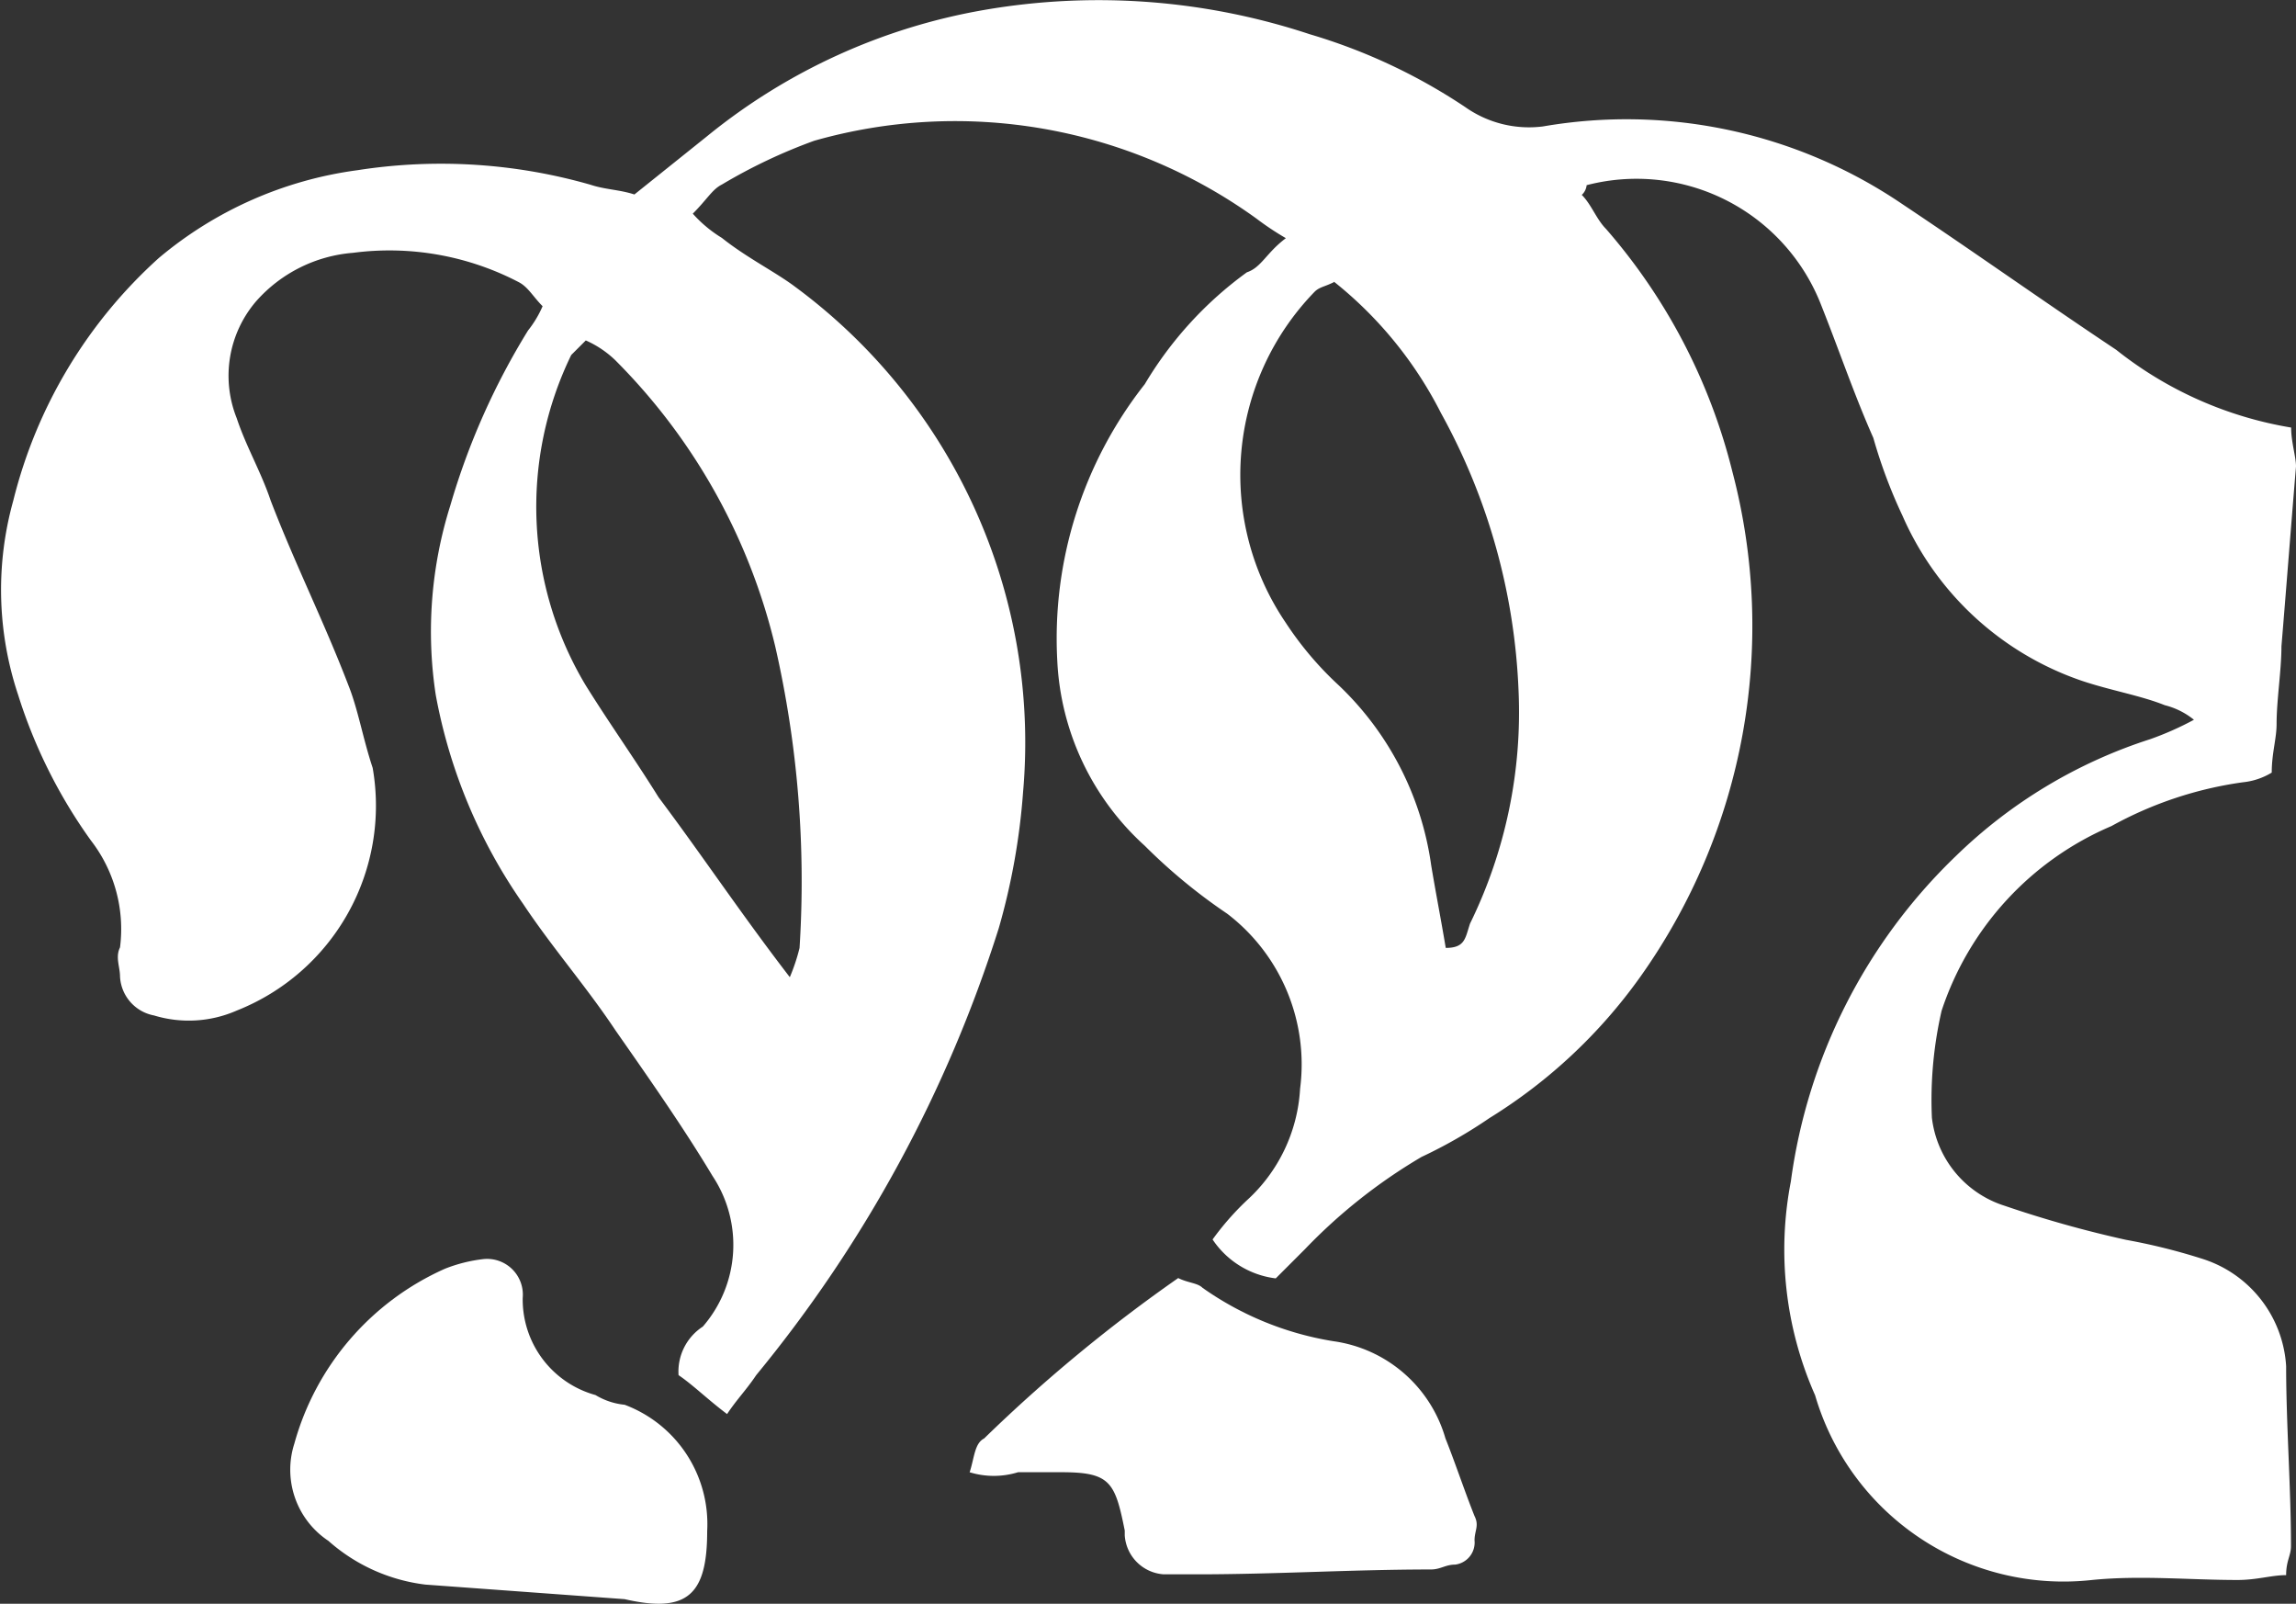
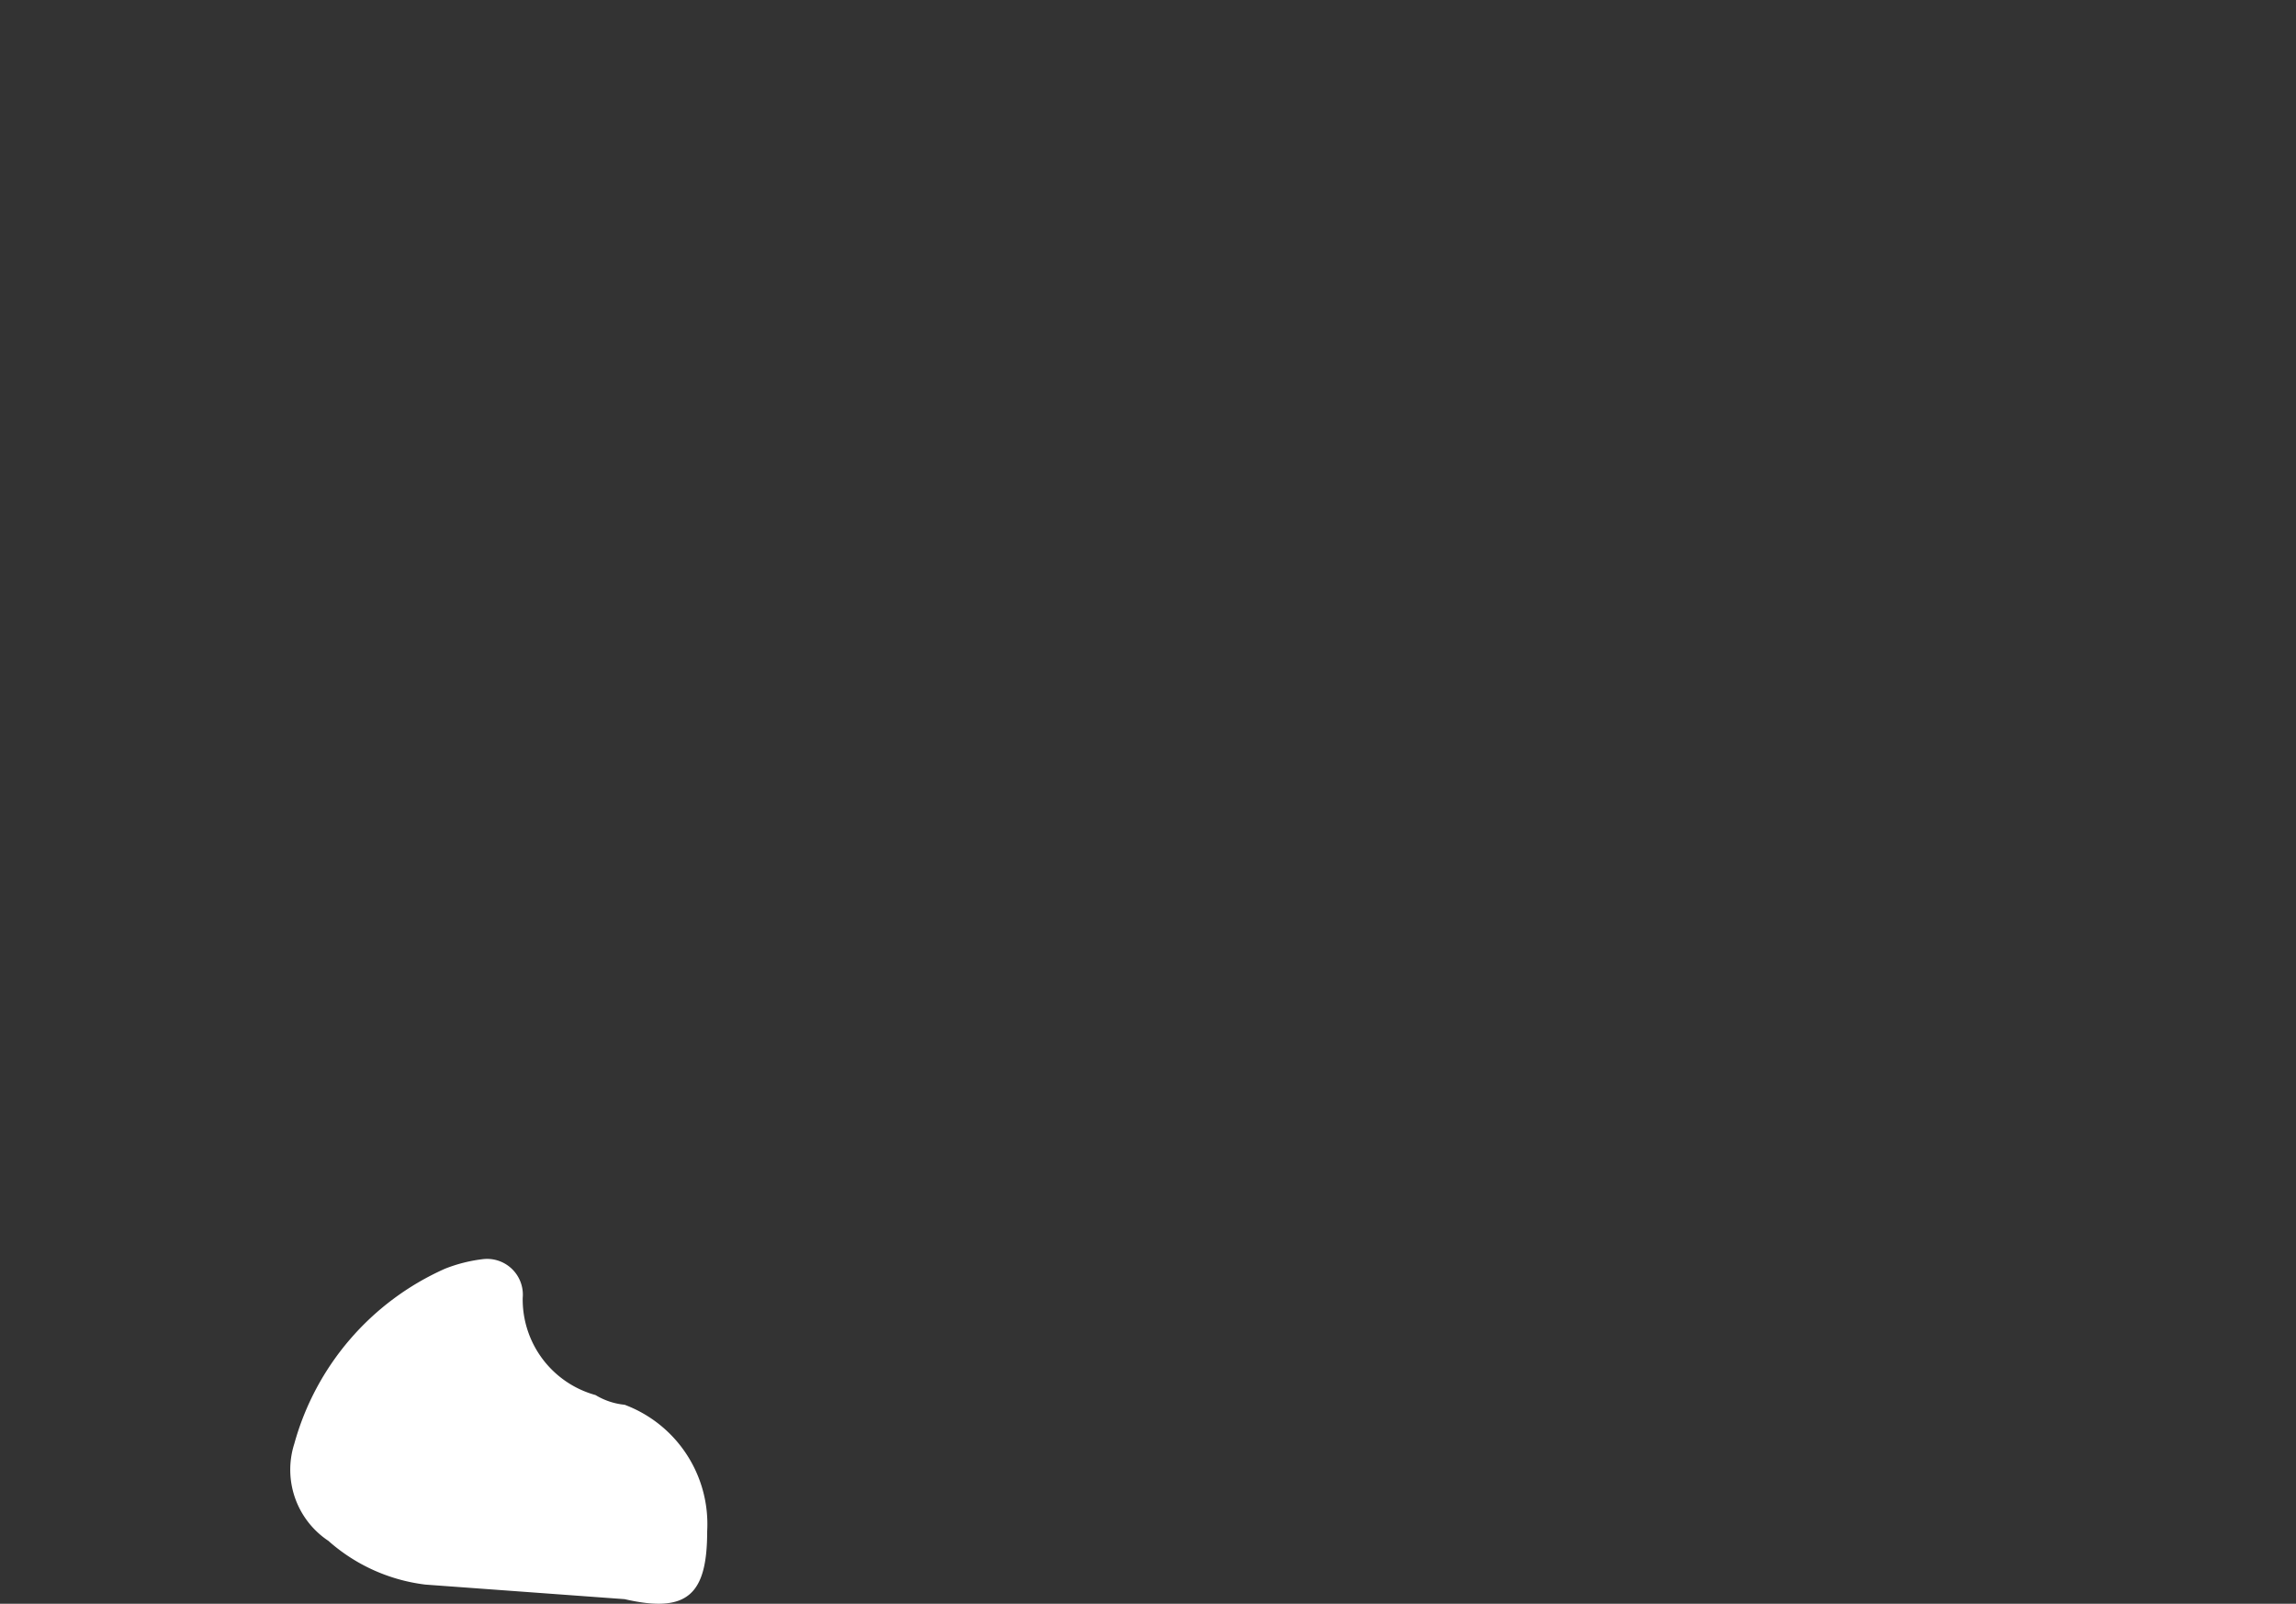
<svg xmlns="http://www.w3.org/2000/svg" id="Gruppe_88" data-name="Gruppe 88" width="28.389" height="19.824" viewBox="0 0 28.389 19.824">
  <rect x="0" y="0" width="28.389" height="19.824" fill="#333333" stroke="none" />
-   <path id="Pfad_4460" data-name="Pfad 4460" d="M77.711,12.174a2.364,2.364,0,0,0,.12-.36,13.022,13.022,0,0,0-.3-3.725,7.445,7.445,0,0,0-1.983-3.545,1.256,1.256,0,0,0-.36-.24l-.18.18a4.289,4.289,0,0,0,.18,4.085c.3.481.6.9.9,1.382.541.721,1.021,1.442,1.622,2.223m6.729-8.591c-.12.06-.18.06-.24.12a3.25,3.25,0,0,0-.36,4.085,4.136,4.136,0,0,0,.661.781,3.791,3.791,0,0,1,1.141,2.223c.06.36.12.661.18,1.021.24,0,.24-.12.3-.3a5.935,5.935,0,0,0,.6-2.884A7.728,7.728,0,0,0,85.761,5.2a4.918,4.918,0,0,0-1.322-1.622m-.6-.541a3.556,3.556,0,0,1-.36-.24,6.366,6.366,0,0,0-5.467-.961,6.658,6.658,0,0,0-1.141.541c-.12.06-.18.18-.36.36a1.593,1.593,0,0,0,.36.3c.3.24.661.421.9.6a7,7,0,0,1,2.824,6.248,8.251,8.251,0,0,1-.3,1.682,16.526,16.526,0,0,1-3,5.527c-.12.18-.24.3-.36.481-.24-.18-.421-.36-.6-.481a.663.663,0,0,1,.3-.6,1.54,1.54,0,0,0,.12-1.862c-.36-.6-.781-1.2-1.2-1.8-.36-.541-.781-1.021-1.141-1.562a6.577,6.577,0,0,1-1.081-2.583,5.188,5.188,0,0,1,.18-2.343,8.784,8.784,0,0,1,.961-2.163,1.314,1.314,0,0,0,.18-.3c-.12-.12-.18-.24-.3-.3a3.457,3.457,0,0,0-2.043-.36,1.787,1.787,0,0,0-1.2.6,1.413,1.413,0,0,0-.24,1.442c.12.36.3.661.421,1.021.3.781.661,1.5.961,2.283.12.3.18.661.3,1.021a2.723,2.723,0,0,1-1.682,3,1.477,1.477,0,0,1-1.021.06.516.516,0,0,1-.421-.481c0-.12-.06-.24,0-.36a1.788,1.788,0,0,0-.36-1.322,6.337,6.337,0,0,1-.9-1.8,4.1,4.1,0,0,1-.06-2.4,5.97,5.97,0,0,1,1.8-3A4.8,4.8,0,0,1,72.364,2.2a6.708,6.708,0,0,1,2.884.18c.18.06.36.06.541.12l.9-.721A7.427,7.427,0,0,1,80.114.219a8.309,8.309,0,0,1,4.025.3,7.055,7.055,0,0,1,1.922.9,1.368,1.368,0,0,0,.961.24,6.069,6.069,0,0,1,4.446.961c.9.6,1.742,1.2,2.643,1.8a4.713,4.713,0,0,0,2.163.961c0,.18.06.36.06.481-.06.721-.12,1.5-.18,2.223,0,.3-.06.661-.06.961,0,.18-.06.36-.06.6a.854.854,0,0,1-.36.12,4.7,4.7,0,0,0-1.622.541,3.763,3.763,0,0,0-2.1,2.283,4.929,4.929,0,0,0-.12,1.322A1.3,1.3,0,0,0,92.73,15a14.027,14.027,0,0,0,1.5.421,7.471,7.471,0,0,1,.961.24,1.486,1.486,0,0,1,1.021,1.322c0,.721.06,1.5.06,2.223,0,.12-.06.18-.06.36-.18,0-.36.06-.6.06-.6,0-1.2-.06-1.8,0a3.2,3.2,0,0,1-3.424-2.283,4.439,4.439,0,0,1-.3-2.643,6.842,6.842,0,0,1,2.043-4.025,6.131,6.131,0,0,1,2.4-1.442,3.794,3.794,0,0,0,.541-.24.929.929,0,0,0-.36-.18c-.3-.12-.661-.18-1.021-.3a3.737,3.737,0,0,1-2.223-2.043,6.252,6.252,0,0,1-.36-.961c-.24-.541-.421-1.081-.661-1.682a2.45,2.45,0,0,0-2.884-1.442.186.186,0,0,1-.06.12c.12.12.18.3.3.421a7.212,7.212,0,0,1,1.562,3,7.483,7.483,0,0,1-1.141,6.248,6.446,6.446,0,0,1-1.862,1.742,6,6,0,0,1-.841.481,6.71,6.71,0,0,0-1.442,1.141l-.36.36a1.1,1.1,0,0,1-.781-.481,3.435,3.435,0,0,1,.421-.481,2.016,2.016,0,0,0,.661-1.382,2.344,2.344,0,0,0-.9-2.163,6.915,6.915,0,0,1-1.021-.841,3.293,3.293,0,0,1-1.081-2.283A5.08,5.08,0,0,1,82.1,4.844a4.63,4.63,0,0,1,1.262-1.382c.18-.06.24-.24.481-.421" transform="translate(-67.945 -0.096)" fill="#fff" />
  <path id="Pfad_4461" data-name="Pfad 4461" d="M75.593,30.025a2.206,2.206,0,0,1-1.2-.541,1.055,1.055,0,0,1-.421-1.2,3.341,3.341,0,0,1,1.862-2.163,1.857,1.857,0,0,1,.481-.12.442.442,0,0,1,.481.481,1.226,1.226,0,0,0,.9,1.2.854.854,0,0,0,.36.12,1.575,1.575,0,0,1,1.021,1.562c0,.781-.24,1.021-1.021.841" transform="translate(-70.333 -10.438)" fill="#fff" />
-   <path id="Pfad_4462" data-name="Pfad 4462" d="M87.9,28.8c.06-.18.06-.36.18-.421a19.157,19.157,0,0,1,2.4-1.983c.12.06.24.06.3.12a3.868,3.868,0,0,0,1.622.661,1.681,1.681,0,0,1,1.382,1.2c.12.3.24.661.36.961.06.12,0,.18,0,.3a.275.275,0,0,1-.24.3c-.12,0-.18.06-.3.06-.961,0-1.922.06-2.884.06H90.3a.517.517,0,0,1-.481-.481v-.06c-.12-.6-.18-.721-.781-.721H88.5a1.018,1.018,0,0,1-.6,0" transform="translate(-75.912 -10.598)" fill="#fff" />
</svg>